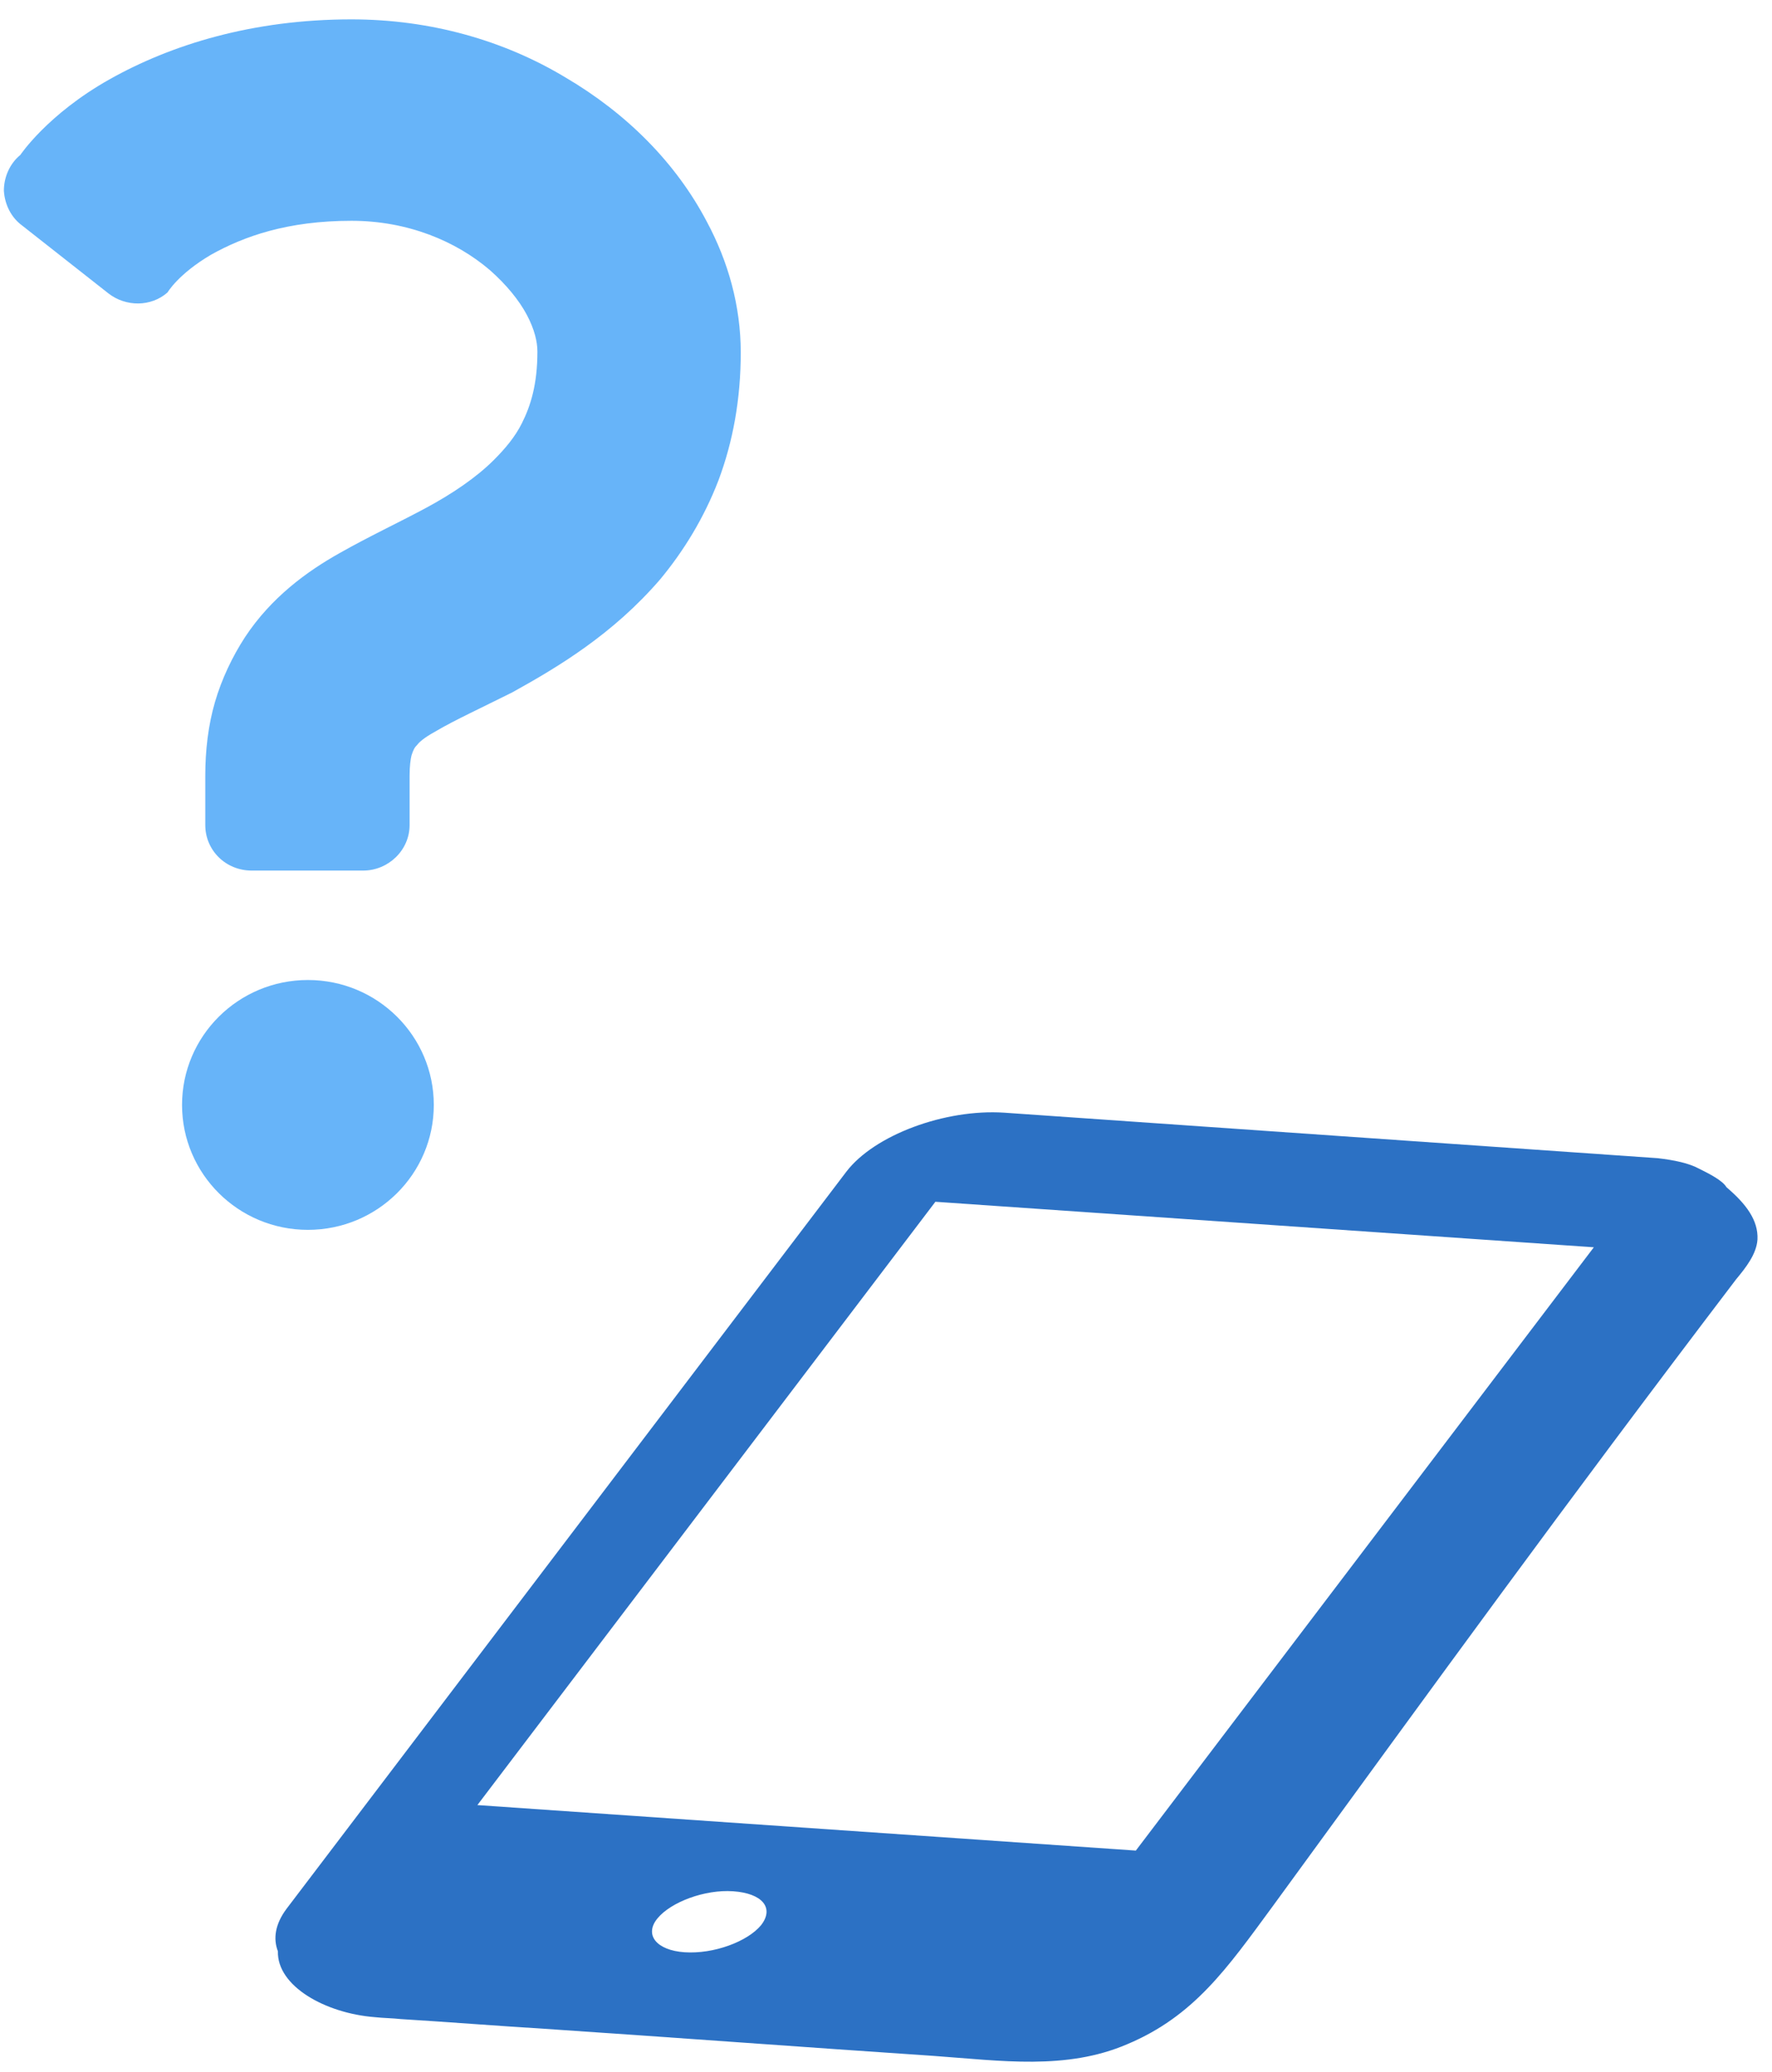
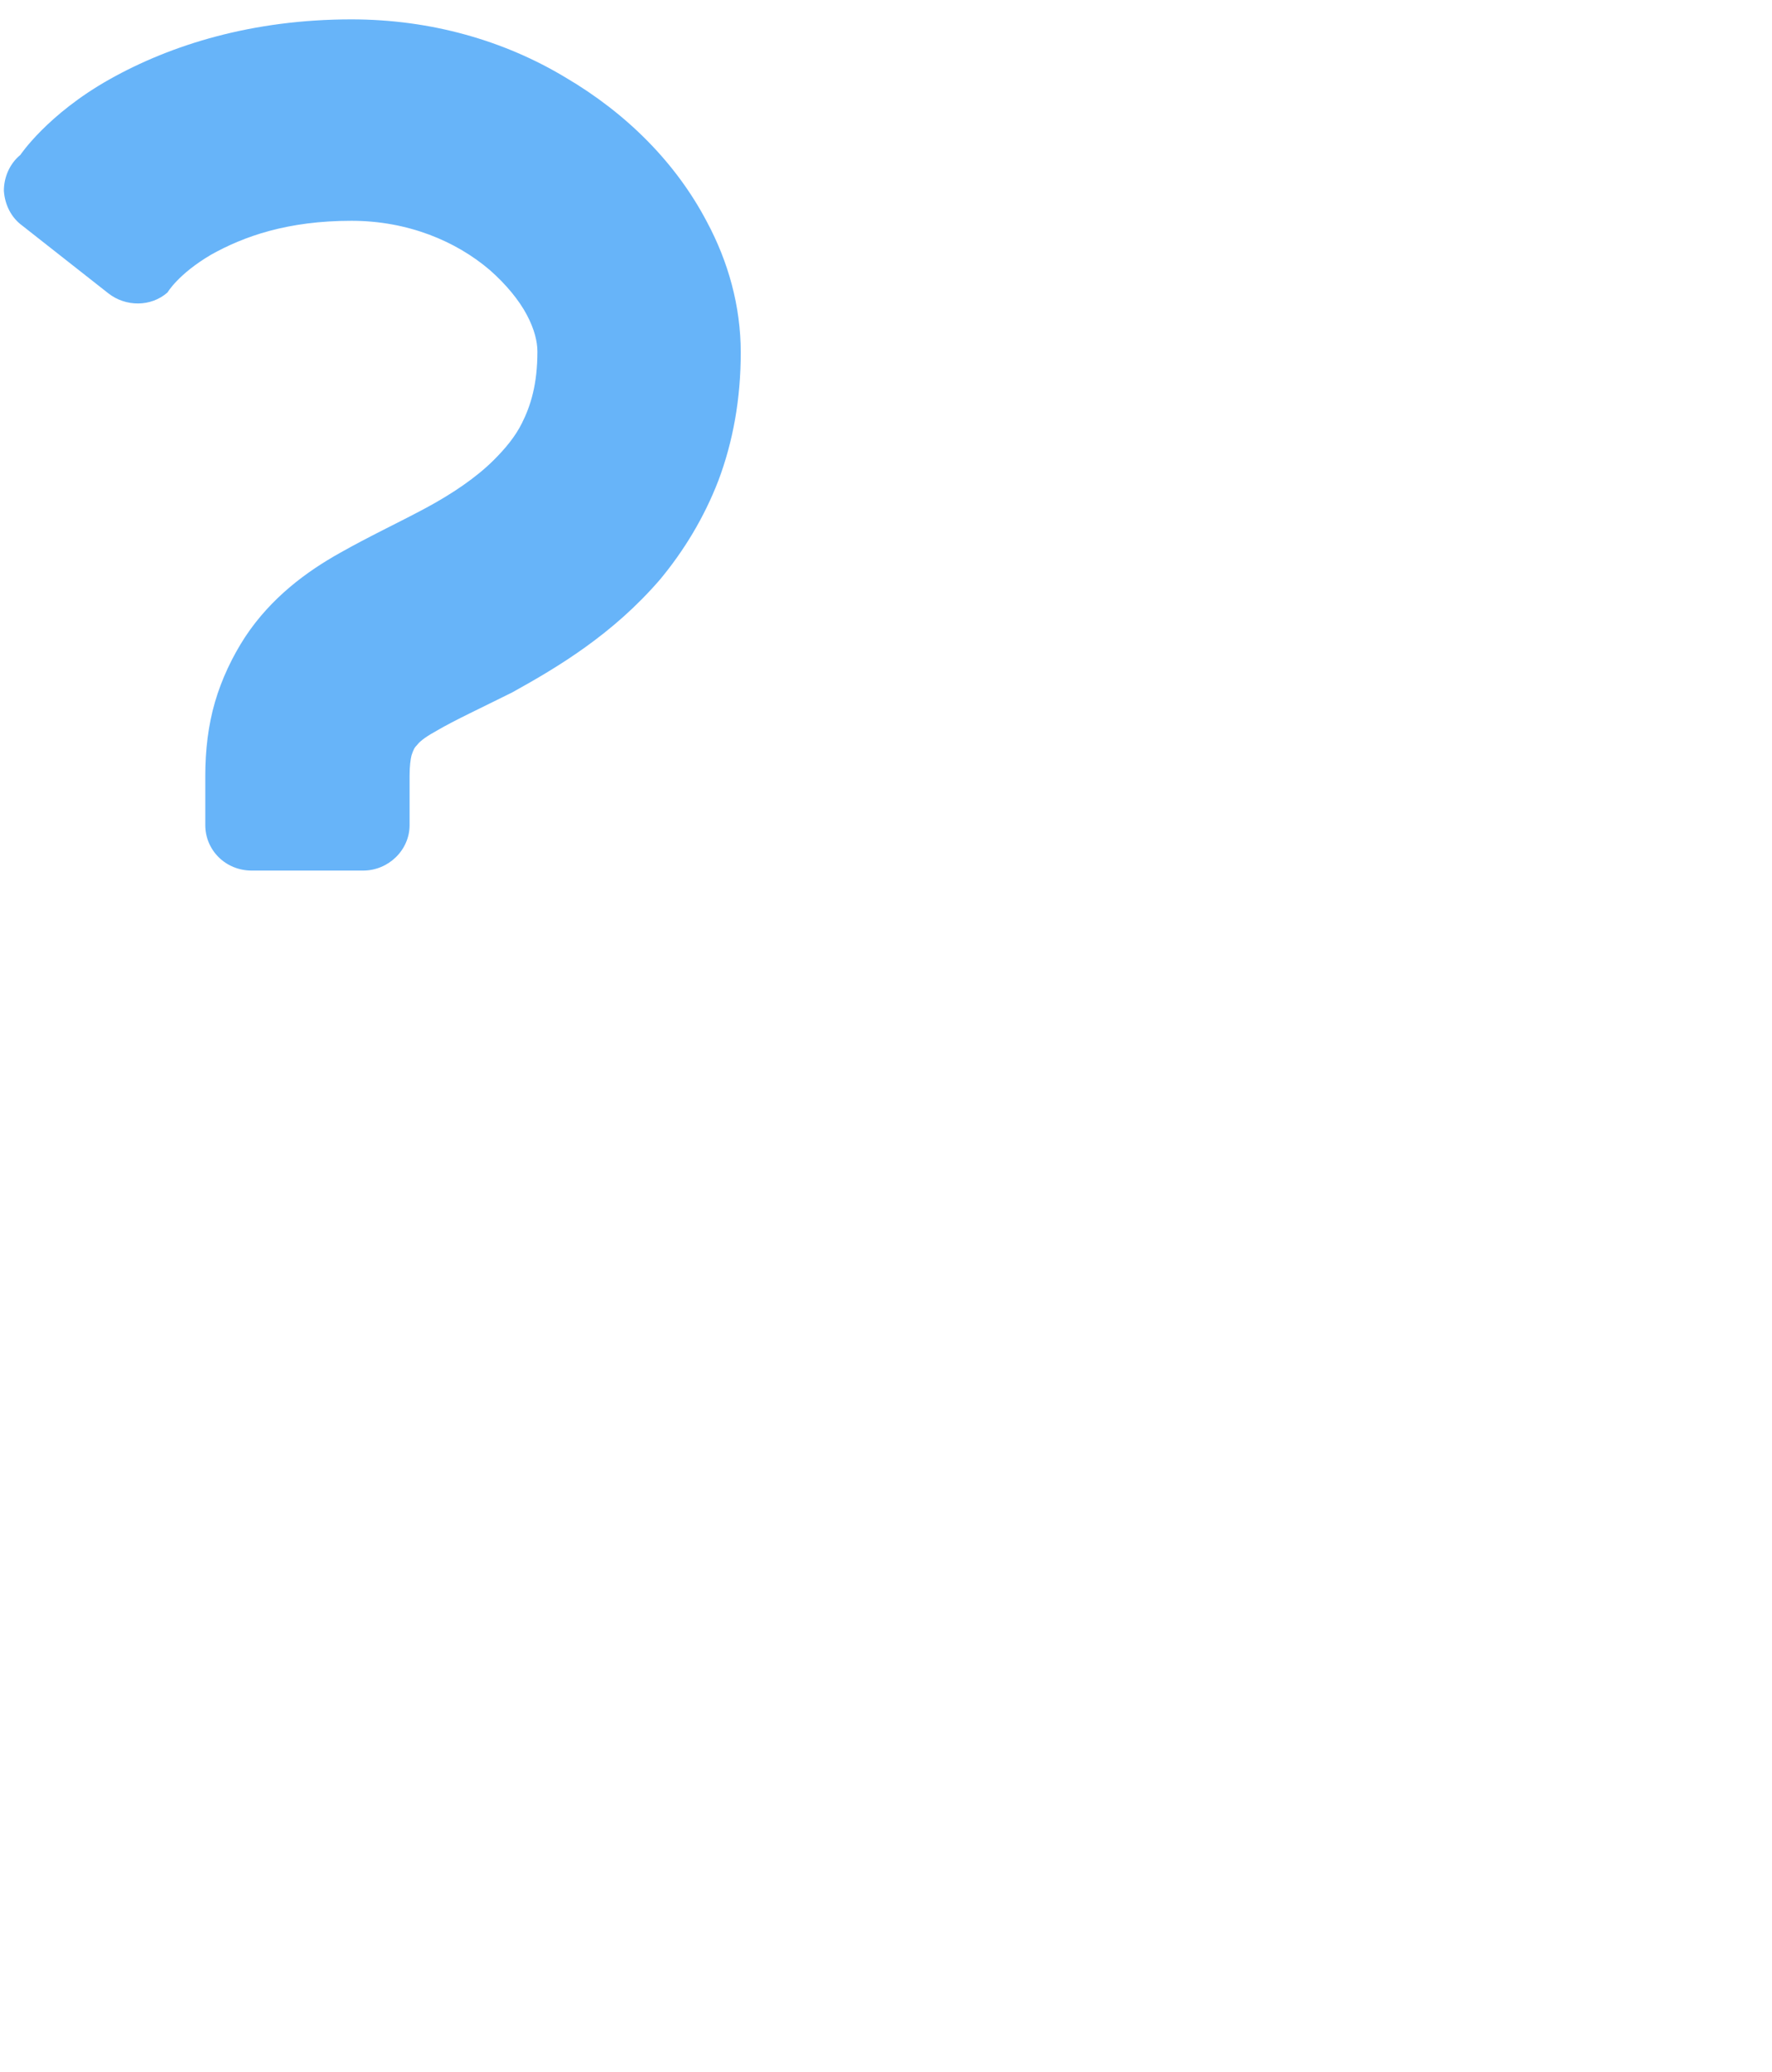
<svg xmlns="http://www.w3.org/2000/svg" version="1.1" id="レイヤー_1" x="0px" y="0px" viewBox="0 0 183 214" style="enable-background:new 0 0 183 214;" xml:space="preserve">
  <style type="text/css">
	.st0{fill:#2C71C4;}
	.st1{fill:#67B4F9;}
</style>
  <g>
-     <path class="st0" d="M181.5,128c0.1-2-1.2-3.7-3.2-5.4c-0.4-0.7-1.8-1.4-2.8-1.9c0,0,0,0-0.1-0.1c0,0,0,0,0.1,0.1   c-1.1-0.6-2.6-0.9-4.3-1.1l-67.5-4.7c-6.1-0.4-13.4,2.3-16.3,6.1l-57.8,76.1c-1.2,1.6-1.4,3.1-0.9,4.4c-0.1,3.6,4.9,6.4,10,6.8   c0.9,0.1,1.8,0.1,2.7,0.2c4.9,0.3,9.9,0.7,14.8,1c13.4,0.9,26.8,1.9,40.2,2.8c7,0.5,13.7,1.5,20-1.2c6.9-2.9,10.3-7.8,15-14.2   c17.5-24,29.8-41,47.9-64.8C180.3,130.9,181.4,129.5,181.5,128C181.5,127.8,181.5,128,181.5,128z M78.6,198.8   c-1.4,1.7-4.9,3-7.9,2.8c-2.9-0.2-4.2-1.8-2.8-3.5c1.4-1.7,4.9-3,7.8-2.8C78.7,195.5,80,197,78.6,198.8z M117.3,191.1l-68-4.7   l47.3-62.3l68,4.7L117.3,191.1z" />
-   </g>
+     </g>
  <g>
-     <path class="st1" d="M31.8,101.2c-7.2,0-13,5.8-13,12.9c0,7.1,5.8,12.9,13,12.9c7.2,0,13-5.8,13-12.9C44.8,107,39,101.2,31.8,101.2   z" />
    <path class="st1" d="M2.3,23.3l8.9,7c1.8,1.4,4.4,1.4,6.1-0.1c0,0,1.1-1.9,4.5-3.9c3.4-1.9,7.9-3.5,14.5-3.5   c5.8,0,10.8,2.1,14.3,5.1c1.7,1.5,3,3.1,3.8,4.6c0.8,1.5,1.1,2.8,1.1,3.8c0,3.4-0.7,5.6-1.6,7.4c-0.7,1.4-1.7,2.6-2.9,3.8   c-1.8,1.8-4.3,3.5-7.1,5c-2.8,1.5-5.8,2.9-8.8,4.6c-3.4,1.9-7.1,4.6-9.8,8.7c-1.3,2-2.4,4.3-3.1,6.7c-0.7,2.4-1,5-1,7.6   c0,2.8,0,5.1,0,5.1c0,2.6,2.1,4.7,4.8,4.7h11.5c2.6,0,4.8-2.1,4.8-4.7c0,0,0-2.3,0-5.1c0-1,0.1-1.7,0.2-2.1   c0.2-0.6,0.3-0.8,0.6-1.1c0.3-0.4,1-0.9,2.1-1.5c1.7-1,4.5-2.3,7.7-3.9c4.7-2.6,10.4-6,15.3-11.7c2.4-2.9,4.5-6.3,6-10.2   c1.5-4,2.3-8.4,2.3-13.2c0-4.8-1.3-9.4-3.5-13.5c-3.2-6.1-8.3-11.2-14.6-14.9C52.1,4.2,44.5,2,36.3,2c-10.2,0-18.6,2.6-25,6.2   c-6.4,3.6-9.2,7.8-9.2,7.8c-1.1,0.9-1.7,2.3-1.7,3.7C0.5,21.2,1.2,22.5,2.3,23.3z" />
  </g>
</svg>